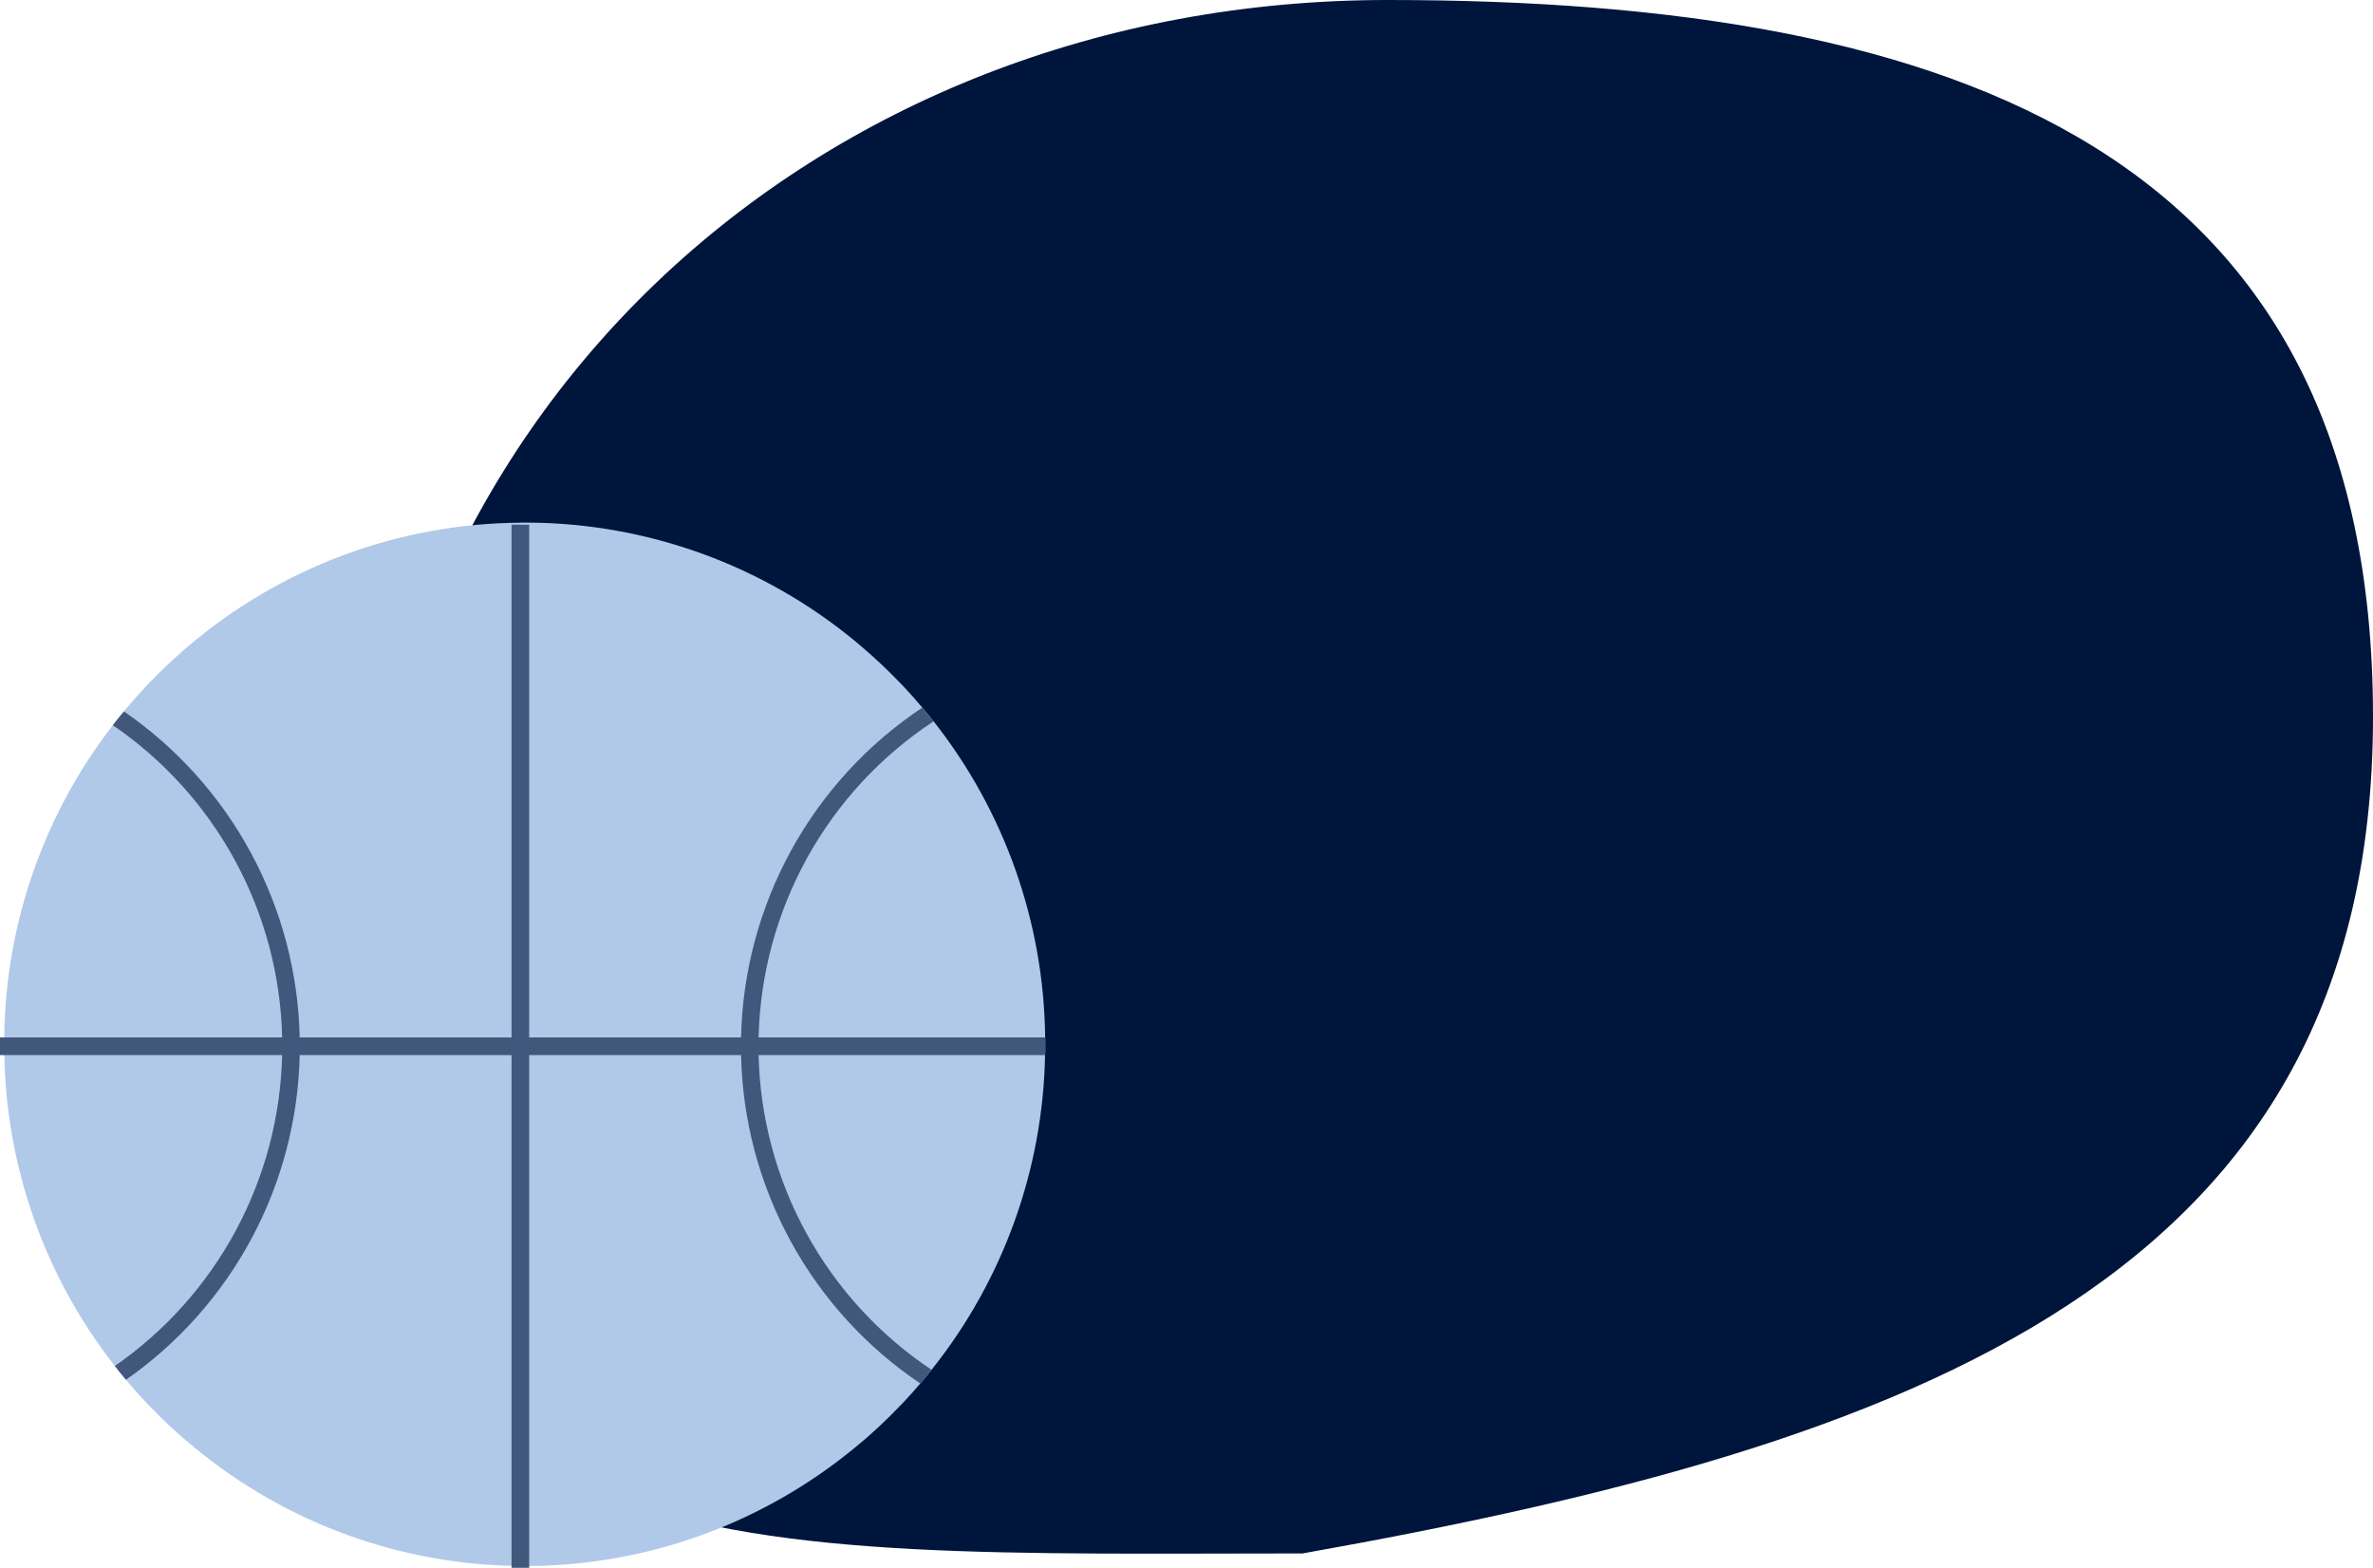
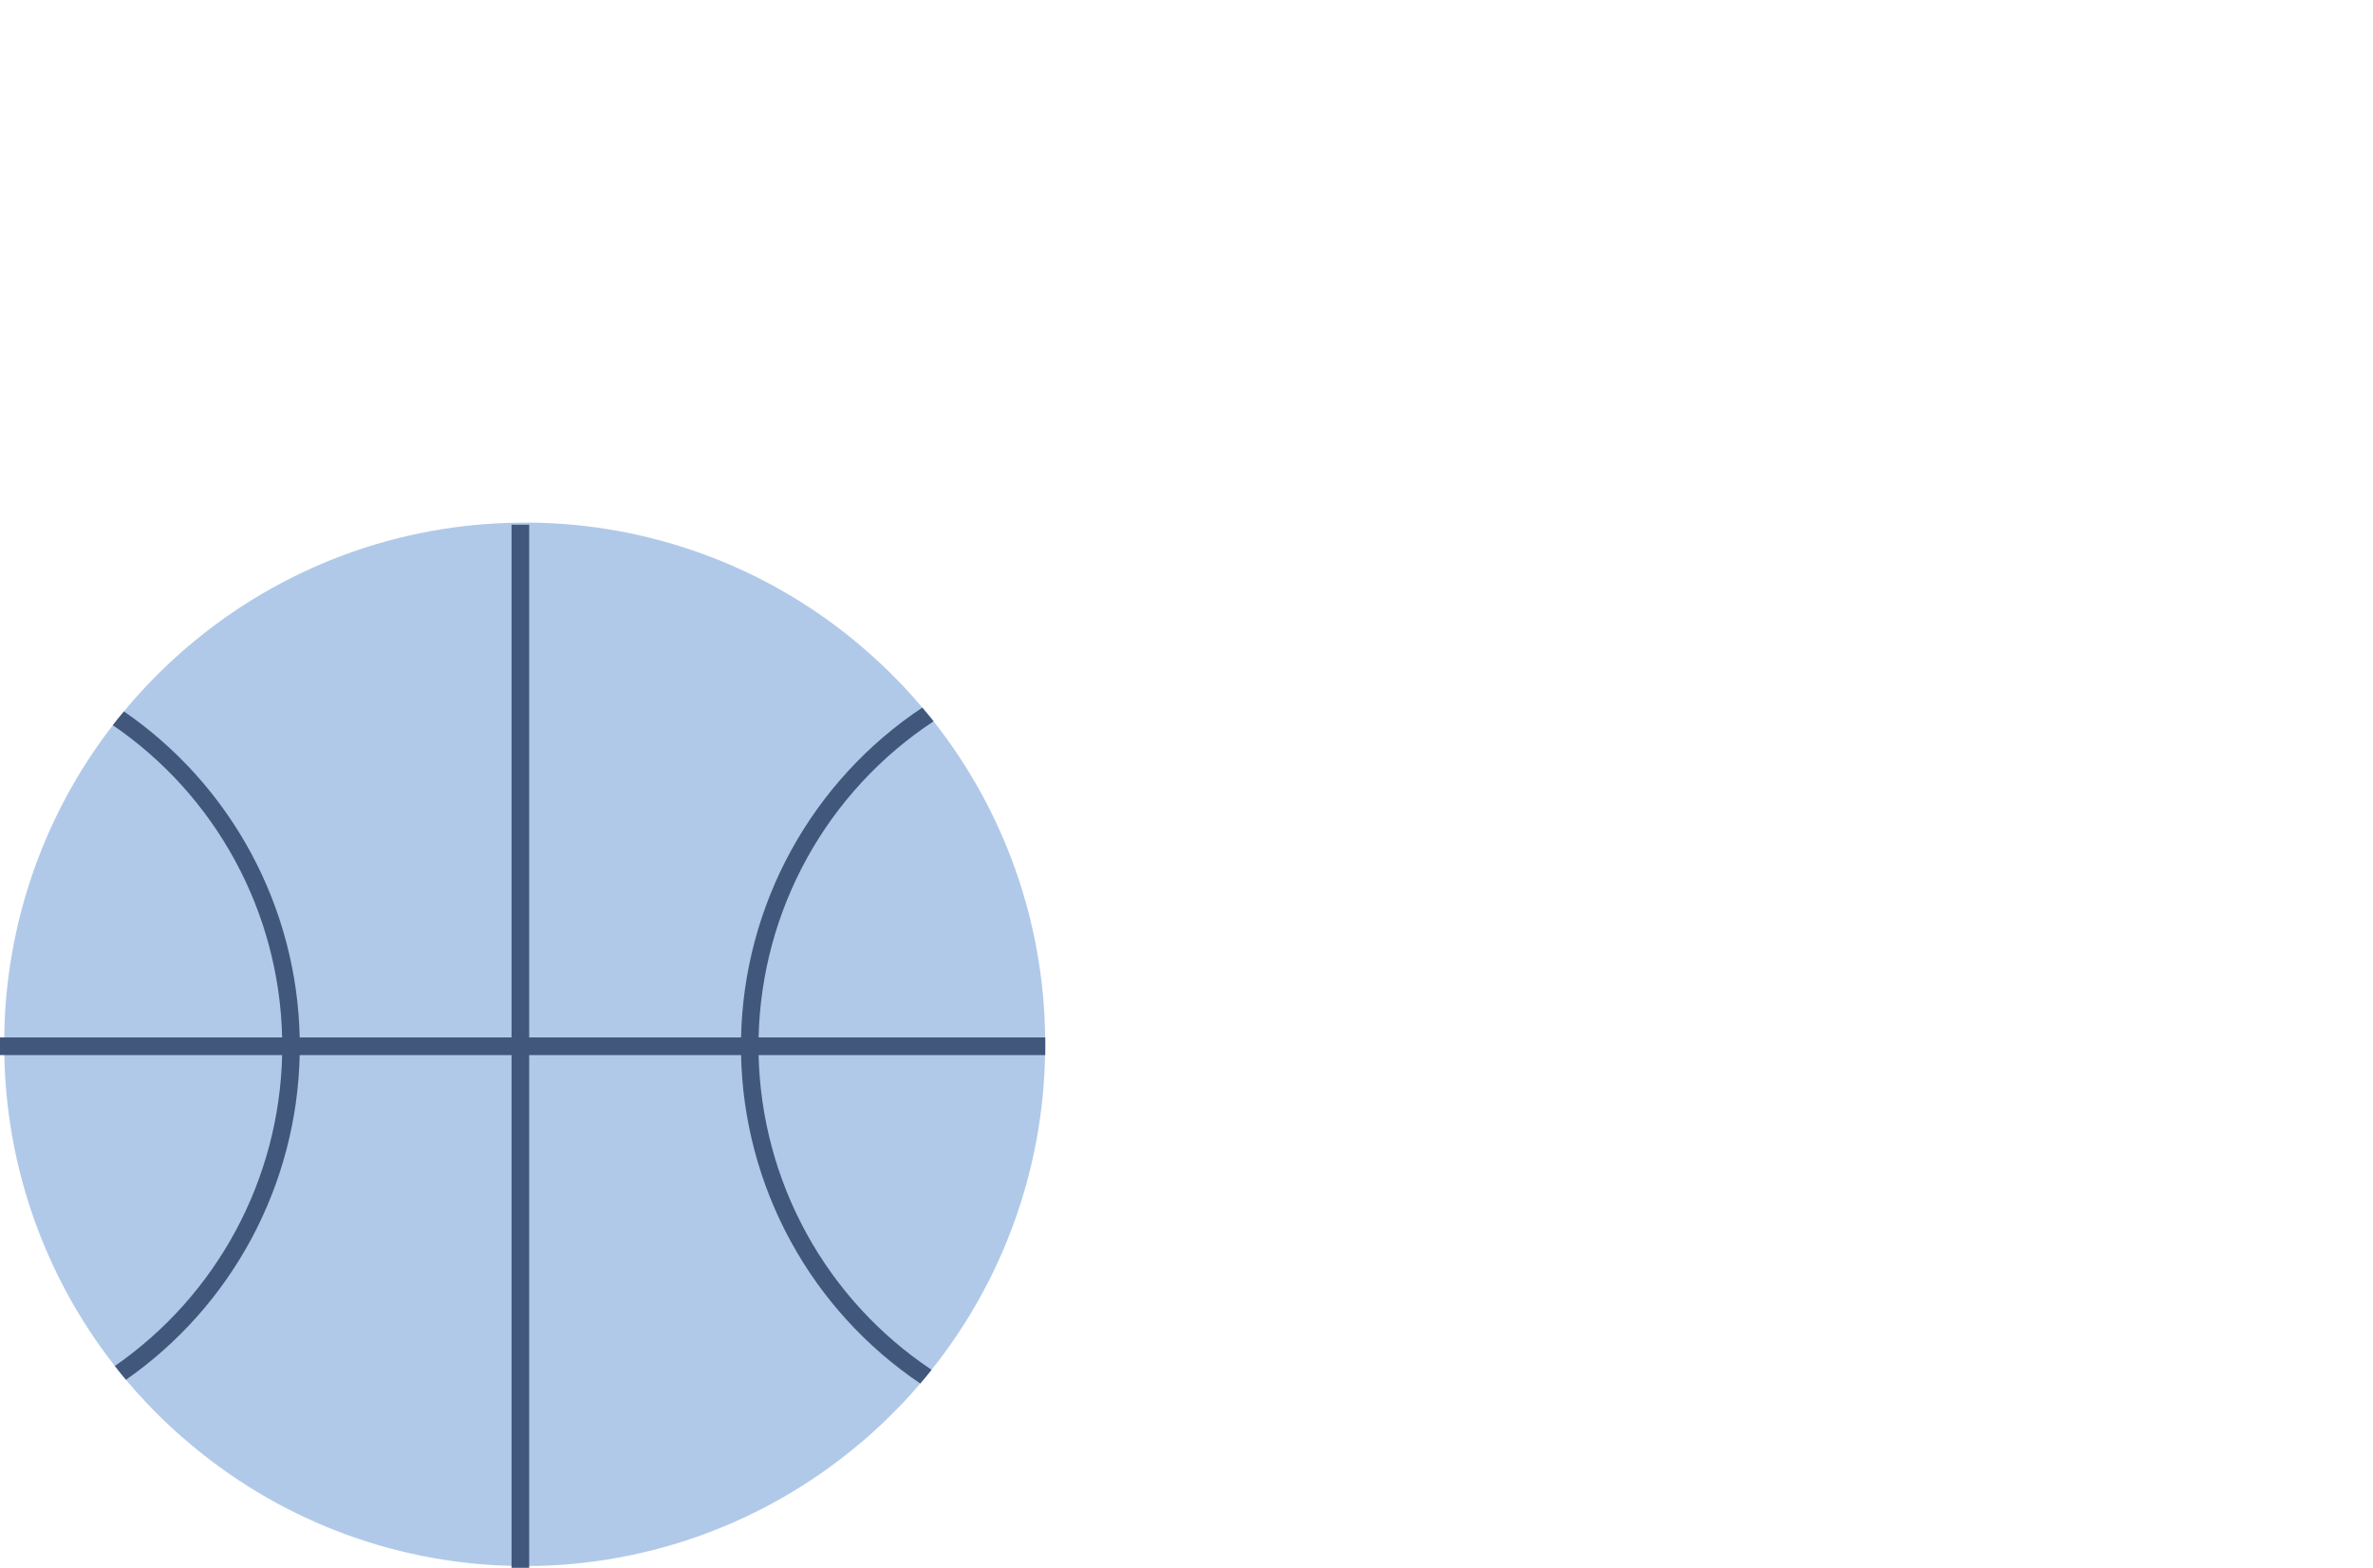
<svg xmlns="http://www.w3.org/2000/svg" width="168" height="111" viewBox="0 0 168 111" fill="none">
-   <path d="M168 50.746C168 90.593 135.611 102.255 92.222 109.983C51.766 109.983 25 111.997 25 72.15C25 29.343 57.796 0 98.252 0C138.709 0 168 10.899 168 50.746Z" fill="#00153C" />
  <path d="M74 73.631V74.225C74 74.382 74 74.544 73.987 74.701C73.837 82.813 71.011 90.648 65.951 96.981C65.695 97.313 65.427 97.632 65.152 97.951C64.74 98.439 64.315 98.909 63.878 99.372C63.84 99.409 63.803 99.453 63.759 99.491L63.741 99.51C63.691 99.559 63.641 99.616 63.591 99.666C62.823 100.461 62.017 101.222 61.174 101.95C61.006 102.094 60.831 102.244 60.65 102.388C54.13 107.814 45.939 110.813 37.465 110.875C37.403 110.881 37.334 110.881 37.271 110.881H37.053C36.99 110.881 36.928 110.881 36.866 110.875C36.647 110.875 36.435 110.869 36.216 110.862C27.741 110.661 19.596 107.523 13.169 101.982C12.994 101.838 12.819 101.687 12.651 101.531C11.983 100.943 11.339 100.323 10.721 99.685C10.671 99.635 10.621 99.578 10.571 99.528L10.553 99.51C10.509 99.472 10.472 99.428 10.434 99.391C9.91 98.84 9.404 98.27 8.917 97.688C8.648 97.369 8.386 97.044 8.13 96.712C3.198 90.426 0.451 82.697 0.306 74.701C0.293 74.551 0.293 74.394 0.293 74.238V73.656C0.293 73.587 0.293 73.518 0.3 73.449C0.388 65.438 3.087 57.675 7.986 51.344C8.242 51.013 8.504 50.687 8.773 50.368C9.266 49.767 9.785 49.185 10.315 48.616C10.353 48.572 10.39 48.534 10.434 48.49C10.434 48.484 10.44 48.478 10.446 48.472C10.496 48.422 10.546 48.365 10.603 48.315C11.296 47.596 12.018 46.903 12.769 46.237C12.938 46.081 13.113 45.931 13.288 45.787C19.86 40.176 28.195 37.067 36.828 37.006C36.891 37 36.959 37 37.022 37H37.428C45.861 37.053 54.019 40.014 60.531 45.386C60.706 45.536 60.881 45.681 61.056 45.831C61.967 46.607 62.841 47.433 63.672 48.297C63.722 48.347 63.772 48.403 63.822 48.453L63.834 48.465C63.878 48.503 63.922 48.553 63.959 48.591C64.421 49.079 64.865 49.586 65.295 50.099C65.57 50.418 65.832 50.737 66.095 51.069C71.126 57.447 73.905 65.319 73.993 73.449C73.999 73.51 74.001 73.57 74 73.631Z" fill="#B1C9E8" />
  <path d="M37.465 37.15H36.216V111H37.465V37.15Z" fill="#41587C" />
  <path d="M74 73.449H0V74.701H74V73.449Z" fill="#41587C" />
  <path d="M21.218 73.449C21.12 68.888 19.94 64.416 17.776 60.403C15.612 56.389 12.526 52.949 8.773 50.368C8.505 50.687 8.242 51.013 7.986 51.344C11.595 53.808 14.564 57.098 16.649 60.943C18.735 64.787 19.875 69.075 19.975 73.449C19.981 73.656 19.981 73.862 19.981 74.075C19.981 74.288 19.981 74.494 19.975 74.701C19.874 79.046 18.748 83.306 16.689 87.132C14.63 90.957 11.697 94.24 8.13 96.712C8.386 97.044 8.648 97.369 8.917 97.688C12.629 95.099 15.679 91.667 17.817 87.673C19.954 83.678 21.12 79.233 21.218 74.701C21.23 74.494 21.23 74.282 21.23 74.075C21.23 73.869 21.23 73.656 21.218 73.449Z" fill="#41587C" />
  <path d="M53.706 74.701C53.7 74.495 53.7 74.288 53.7 74.075C53.7 73.862 53.7 73.656 53.706 73.449C53.809 68.992 54.99 64.627 57.148 60.729C59.306 56.831 62.376 53.516 66.095 51.069C65.832 50.737 65.57 50.418 65.295 50.099C61.435 52.665 58.252 56.128 56.018 60.194C53.783 64.261 52.564 68.808 52.464 73.449C52.451 73.656 52.451 73.869 52.451 74.075C52.451 74.282 52.451 74.495 52.464 74.701C52.563 79.312 53.768 83.832 55.976 87.878C58.185 91.925 61.332 95.38 65.152 97.951C65.426 97.632 65.695 97.313 65.951 96.981C62.272 94.528 59.238 91.222 57.107 87.344C54.975 83.465 53.809 79.128 53.706 74.701Z" fill="#41587C" />
</svg>